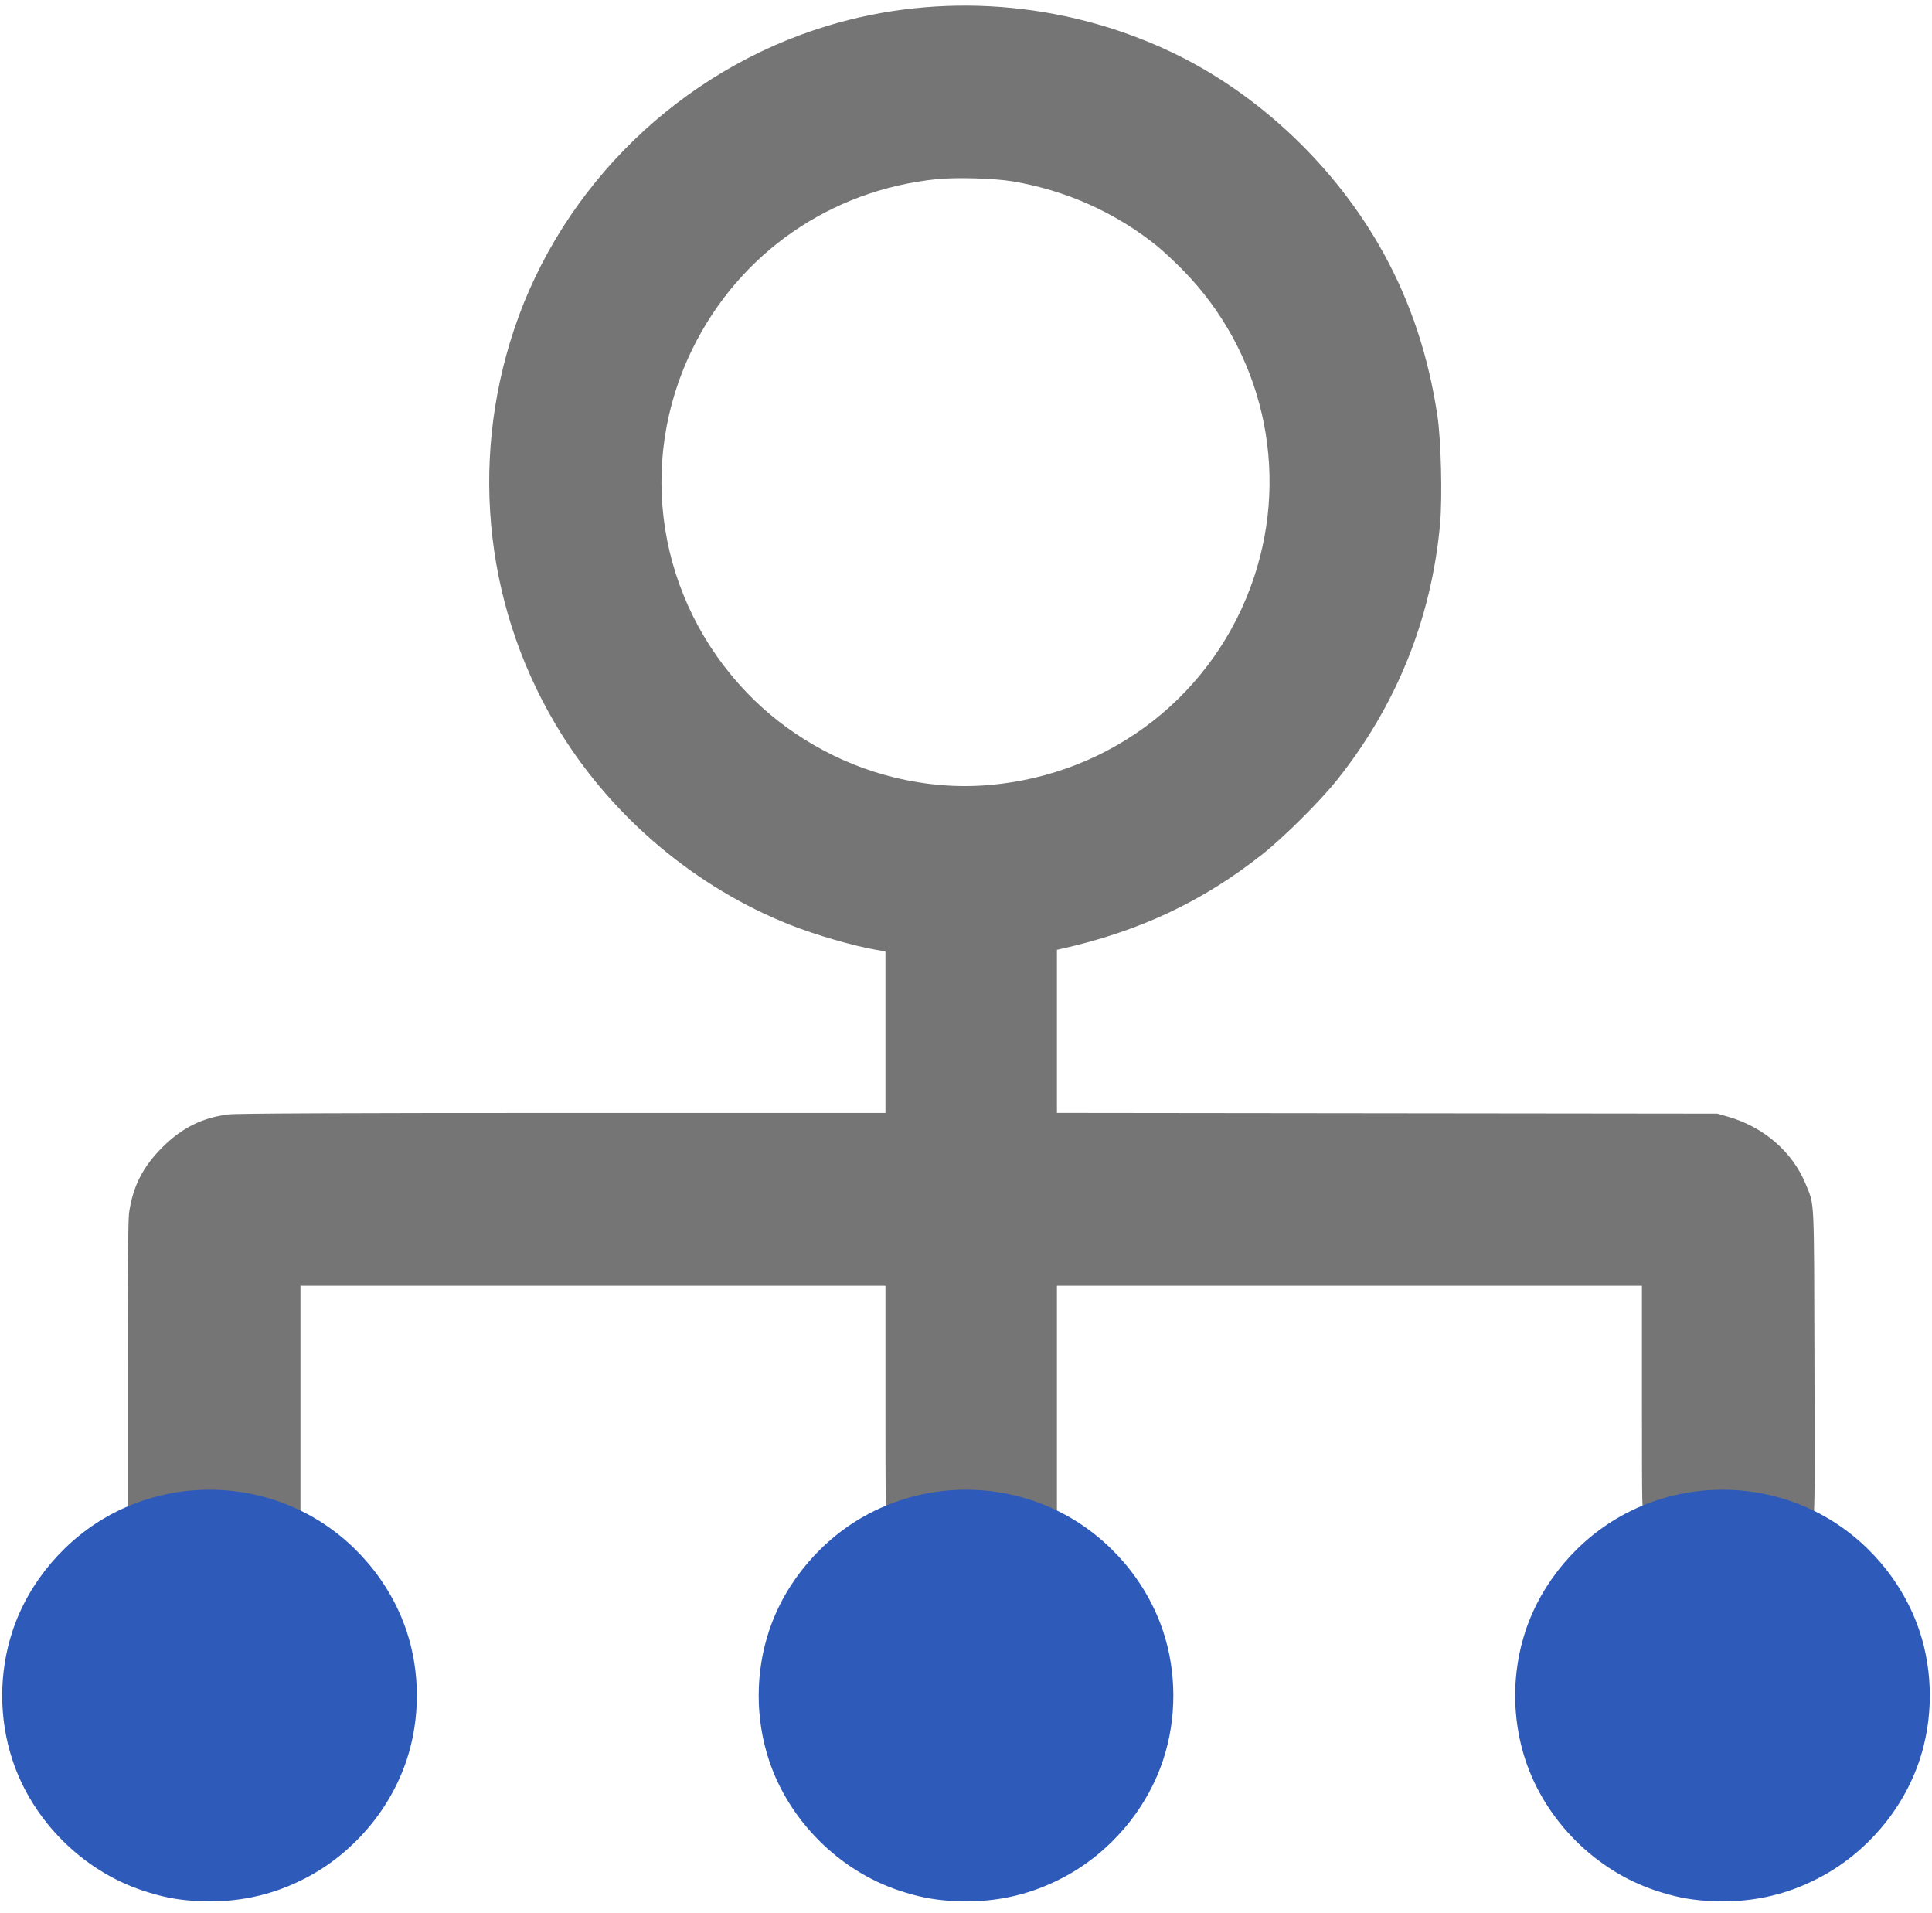
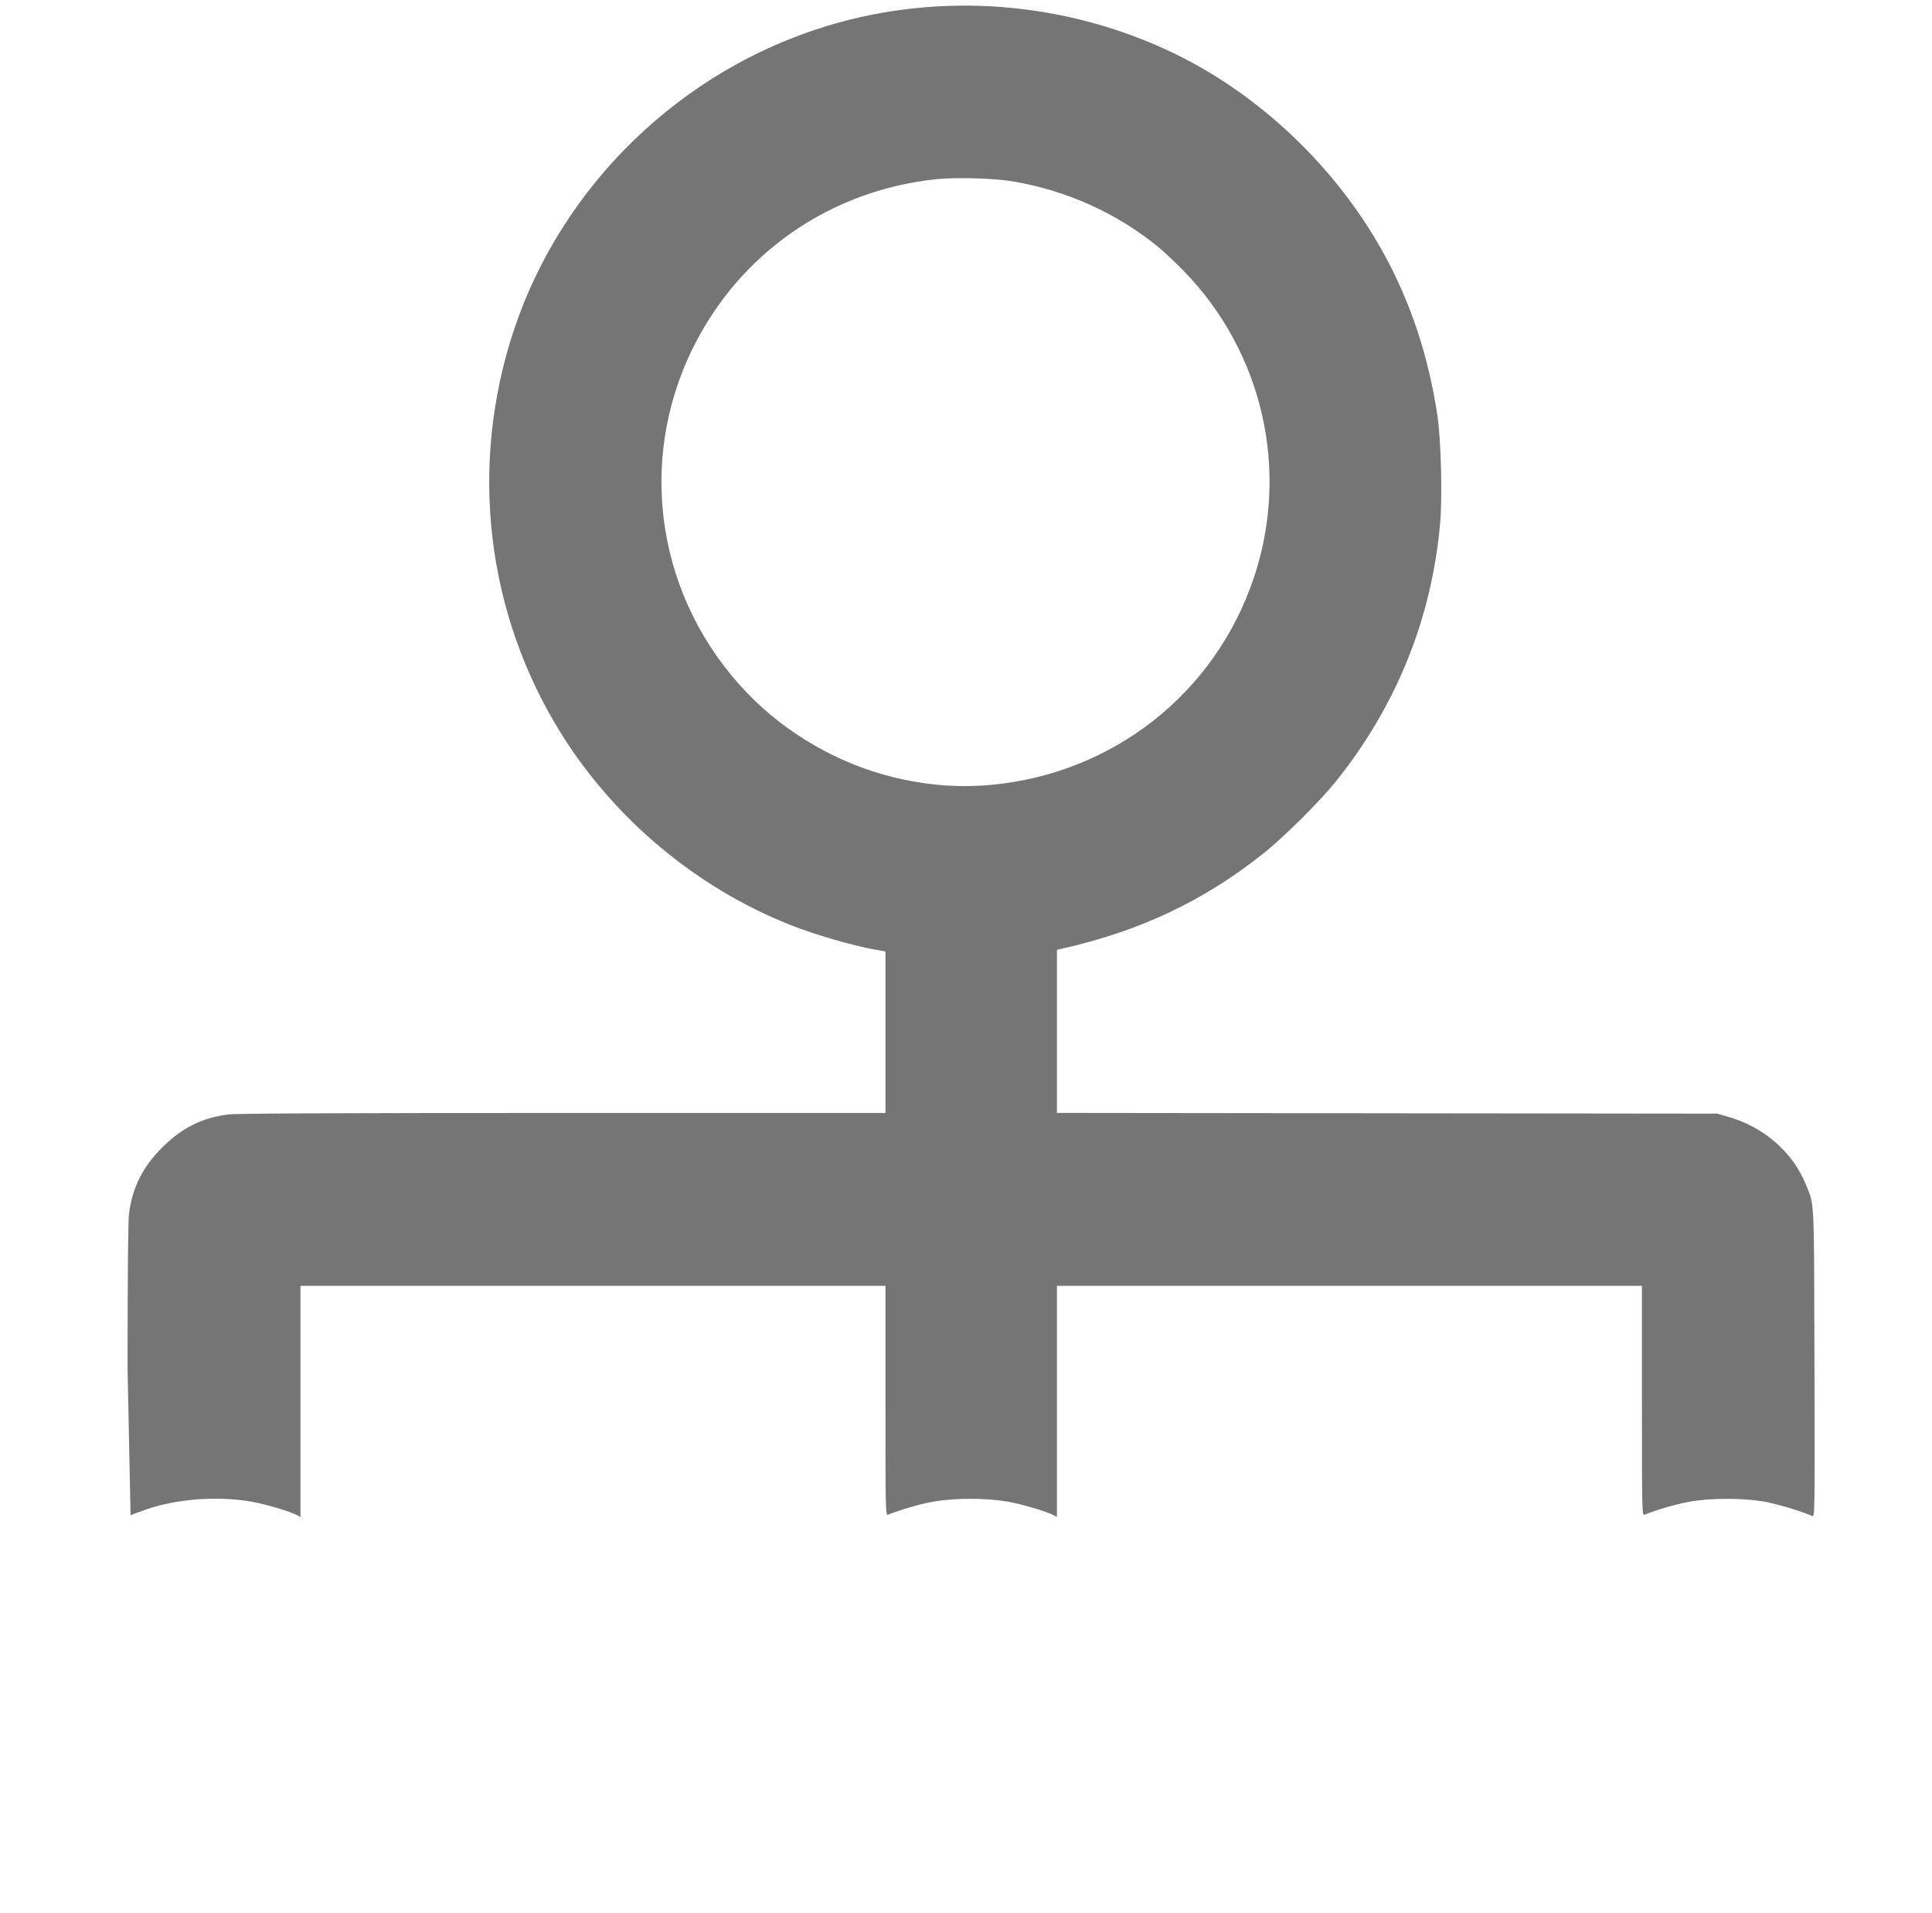
<svg xmlns="http://www.w3.org/2000/svg" xmlns:ns1="http://sodipodi.sourceforge.net/DTD/sodipodi-0.dtd" xmlns:ns2="http://www.inkscape.org/namespaces/inkscape" version="1.1" id="svg1546" width="1397" height="1383" viewBox="0 0 1397 1383" ns1:docname="map.svg" ns2:version="1.0.1 (3bc2e813f5, 2020-09-07)">
  <defs id="defs1550" />
  <ns1:namedview pagecolor="#ffffff" bordercolor="#666666" borderopacity="1" objecttolerance="10" gridtolerance="10" guidetolerance="10" ns2:pageopacity="0" ns2:pageshadow="2" ns2:window-width="1920" ns2:window-height="1017" id="namedview1548" showgrid="false" ns2:pagecheckerboard="true" ns2:zoom="0.61460593" ns2:cx="385.29118" ns2:cy="1016.9118" ns2:window-x="-8" ns2:window-y="-8" ns2:window-maximized="1" ns2:current-layer="g1554" />
  <g ns2:groupmode="layer" ns2:label="Image" id="g1554">
-     <path style="fill:#757575;fill-opacity:1" d="m 92.254,990.735 c 0,-70.001 0.365,-108.618 1.074,-113.785 2.585,-18.824 9.904,-33.301 23.926,-47.322 14.252,-14.252 28.873,-21.548 47.974,-23.939 5.756,-0.721 83.292,-1.061 241.75,-1.061 h 233.276 v -58.397 -58.397 l -6.75,-1.163 C 616.865,683.801 589.505,675.863 571.199,668.593 503.788,641.821 444.721,592.54 406.056,530.811 351.414,443.573 338.863,336.496 371.751,238.127 406.626,133.815 492.425,50.722 598.373,18.653 679.701,-5.963 768.771,0.75 846.348,37.344 c 63.38,29.896 119.776,83.267 154.207,145.934 19.608,35.688 32.385,74.291 38.843,117.35 2.626,17.508 3.636,59.065 1.902,78.188 -6.209,68.459 -31.471,131.141 -74.683,185.312 -11.965,14.999 -38.176,41.077 -53.509,53.238 -43.34,34.374 -89.518,56.083 -146.102,68.687 l -2.75,0.613 v 58.963 58.963 l 238.75,0.268 238.75,0.268 7.593,2.169 c 26.065,7.445 46.997,25.649 56.475,49.114 6.28,15.547 5.868,6.962 6.193,129.085 0.284,106.449 0.218,111.334 -1.482,110.589 -8.575,-3.754 -25.833,-8.918 -35.129,-10.512 -15.469,-2.652 -37.898,-2.646 -53.301,0.014 -9.317,1.609 -24.168,5.889 -33.099,9.539 -1.658,0.678 -1.75,-3.637 -1.75,-82.392 V 929.627 H 975.754 764.254 v 83.535 83.535 l -2.156,-1.154 c -5.307,-2.84 -23.333,-8.167 -33.693,-9.956 -15.449,-2.668 -37.852,-2.668 -53.301,0 -9.317,1.609 -24.168,5.889 -33.099,9.539 -1.658,0.678 -1.75,-3.637 -1.75,-82.392 v -83.107 h -211.5 -211.5 v 83.535 83.535 l -2.156,-1.154 c -5.307,-2.84 -23.333,-8.167 -33.693,-9.956 -23.86,-4.121 -52.869,-2.033 -74.744,5.381 -5.552,1.882 -11.064,3.94 -12.25,4.575 l -2.156,1.155 z M 714.754,567.598 c 89.171,-7.494 163.926,-65.992 192.003,-150.247 25.888,-77.687 6.314,-162.847 -50.93,-221.586 -6.09,-6.249 -14.673,-14.274 -19.073,-17.833 -29.939,-24.215 -65.803,-40.283 -104.514,-46.823 -13.216,-2.233 -41.026,-3.029 -55.051,-1.576 -76.892,7.965 -142.518,53.567 -176.427,122.594 -40.76,82.972 -25.169,181.499 39.357,248.726 28.456,29.648 66.212,51.376 106.216,61.128 23.135,5.64 45.902,7.509 68.42,5.616 z" id="path1558" />
-     <path style="fill:#2e5ab9;fill-opacity:1" d="m 140.016,1374.232 c -13.011,-0.867 -23.415,-2.97 -36.988,-7.479 -43.344,-14.398 -79.459,-50.531 -93.897,-93.943 -10.05,-30.219 -10.05,-63.655 0,-93.873 11.85,-35.631 38.526,-66.891 72.219,-84.629 43.795,-23.056 96.537,-23.056 140.332,0 33.849,17.82 60.37,48.984 72.349,85.017 9.858,29.651 9.858,63.445 0,93.097 -11.979,36.033 -38.5,67.197 -72.349,85.017 -25.338,13.339 -51.809,18.783 -81.666,16.794 z m 547,0 c -13.011,-0.867 -23.415,-2.97 -36.988,-7.479 -43.344,-14.398 -79.459,-50.531 -93.897,-93.943 -10.05,-30.219 -10.05,-63.655 0,-93.873 11.85,-35.631 38.526,-66.891 72.219,-84.629 43.795,-23.056 96.537,-23.056 140.332,0 33.849,17.82 60.37,48.984 72.349,85.017 9.858,29.651 9.858,63.445 0,93.097 -11.979,36.033 -38.5,67.197 -72.349,85.017 -25.338,13.339 -51.809,18.783 -81.666,16.794 z m 547,0 c -13.011,-0.867 -23.415,-2.97 -36.988,-7.479 -43.344,-14.398 -79.459,-50.531 -93.897,-93.943 -10.05,-30.219 -10.05,-63.655 0,-93.873 11.85,-35.631 38.526,-66.891 72.219,-84.629 43.795,-23.056 96.537,-23.056 140.332,0 33.849,17.82 60.37,48.984 72.349,85.017 9.858,29.651 9.858,63.445 0,93.097 -11.979,36.033 -38.5,67.197 -72.349,85.017 -25.338,13.339 -51.809,18.783 -81.666,16.794 z" id="path2135" />
+     <path style="fill:#757575;fill-opacity:1" d="m 92.254,990.735 c 0,-70.001 0.365,-108.618 1.074,-113.785 2.585,-18.824 9.904,-33.301 23.926,-47.322 14.252,-14.252 28.873,-21.548 47.974,-23.939 5.756,-0.721 83.292,-1.061 241.75,-1.061 h 233.276 v -58.397 -58.397 l -6.75,-1.163 C 616.865,683.801 589.505,675.863 571.199,668.593 503.788,641.821 444.721,592.54 406.056,530.811 351.414,443.573 338.863,336.496 371.751,238.127 406.626,133.815 492.425,50.722 598.373,18.653 679.701,-5.963 768.771,0.75 846.348,37.344 c 63.38,29.896 119.776,83.267 154.207,145.934 19.608,35.688 32.385,74.291 38.843,117.35 2.626,17.508 3.636,59.065 1.902,78.188 -6.209,68.459 -31.471,131.141 -74.683,185.312 -11.965,14.999 -38.176,41.077 -53.509,53.238 -43.34,34.374 -89.518,56.083 -146.102,68.687 l -2.75,0.613 v 58.963 58.963 l 238.75,0.268 238.75,0.268 7.593,2.169 c 26.065,7.445 46.997,25.649 56.475,49.114 6.28,15.547 5.868,6.962 6.193,129.085 0.284,106.449 0.218,111.334 -1.482,110.589 -8.575,-3.754 -25.833,-8.918 -35.129,-10.512 -15.469,-2.652 -37.898,-2.646 -53.301,0.014 -9.317,1.609 -24.168,5.889 -33.099,9.539 -1.658,0.678 -1.75,-3.637 -1.75,-82.392 V 929.627 H 975.754 764.254 v 83.535 83.535 l -2.156,-1.154 c -5.307,-2.84 -23.333,-8.167 -33.693,-9.956 -15.449,-2.668 -37.852,-2.668 -53.301,0 -9.317,1.609 -24.168,5.889 -33.099,9.539 -1.658,0.678 -1.75,-3.637 -1.75,-82.392 v -83.107 h -211.5 -211.5 v 83.535 83.535 l -2.156,-1.154 c -5.307,-2.84 -23.333,-8.167 -33.693,-9.956 -23.86,-4.121 -52.869,-2.033 -74.744,5.381 -5.552,1.882 -11.064,3.94 -12.25,4.575 z M 714.754,567.598 c 89.171,-7.494 163.926,-65.992 192.003,-150.247 25.888,-77.687 6.314,-162.847 -50.93,-221.586 -6.09,-6.249 -14.673,-14.274 -19.073,-17.833 -29.939,-24.215 -65.803,-40.283 -104.514,-46.823 -13.216,-2.233 -41.026,-3.029 -55.051,-1.576 -76.892,7.965 -142.518,53.567 -176.427,122.594 -40.76,82.972 -25.169,181.499 39.357,248.726 28.456,29.648 66.212,51.376 106.216,61.128 23.135,5.64 45.902,7.509 68.42,5.616 z" id="path1558" />
  </g>
</svg>